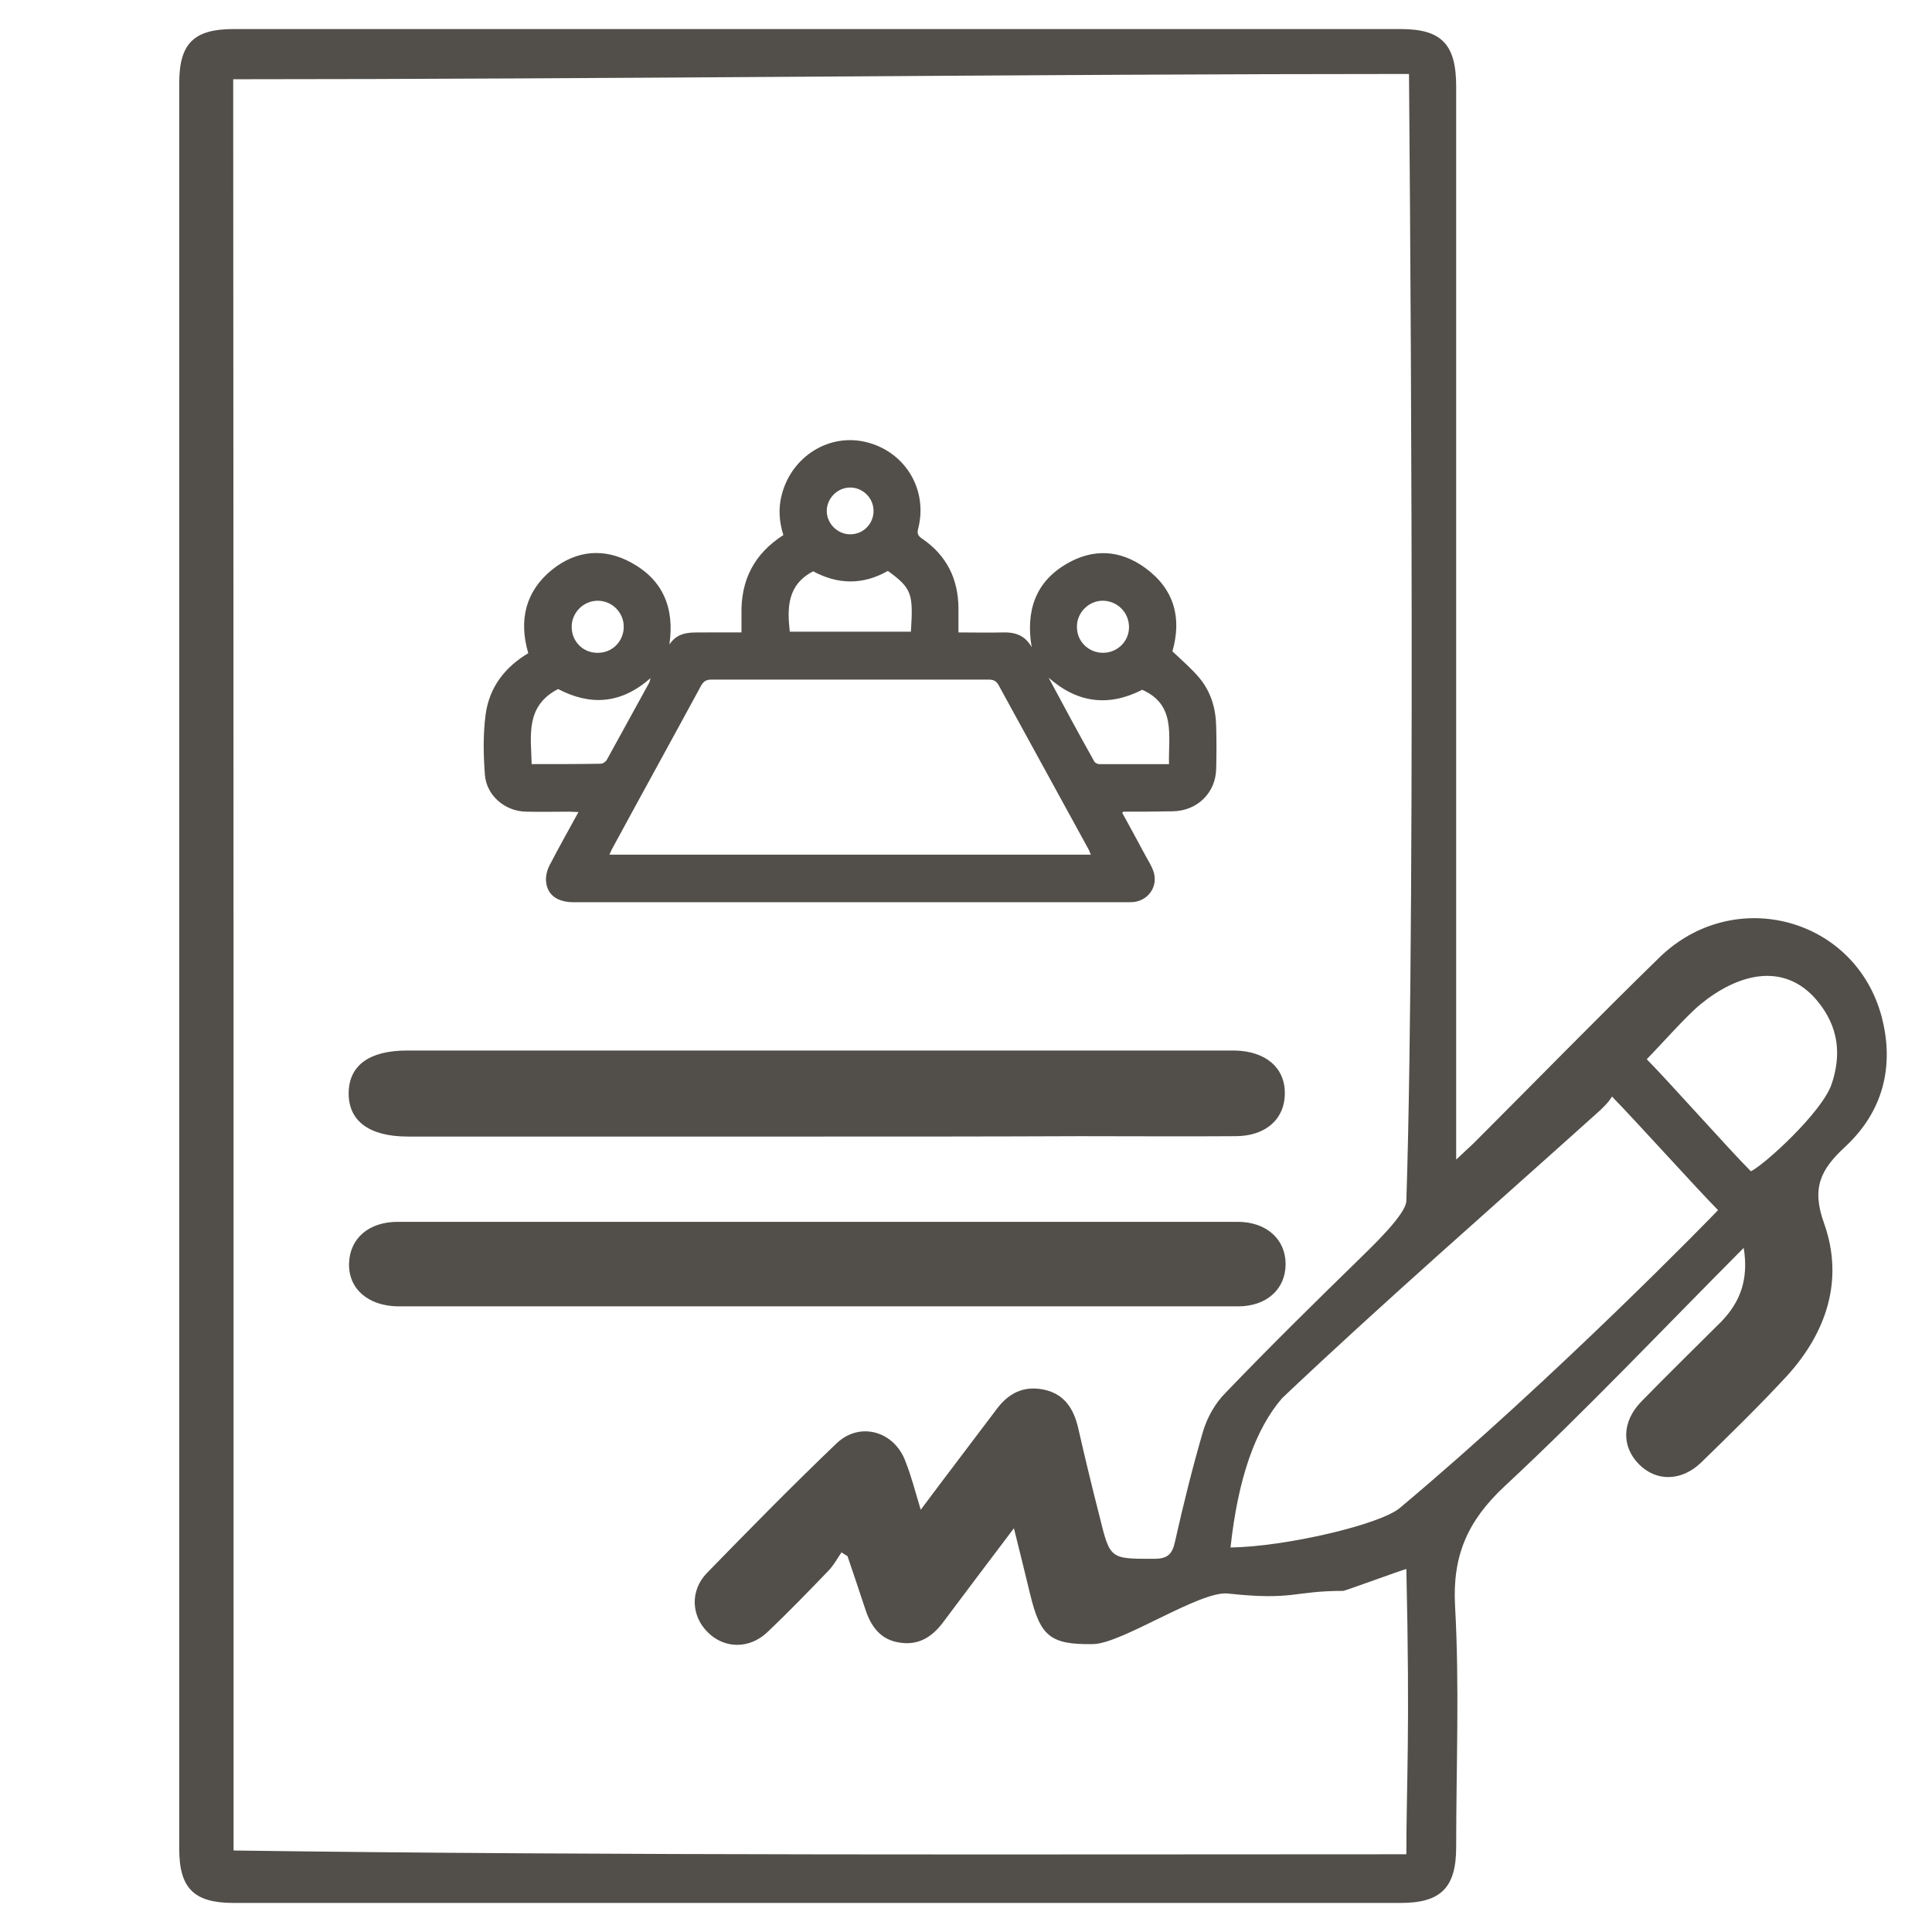
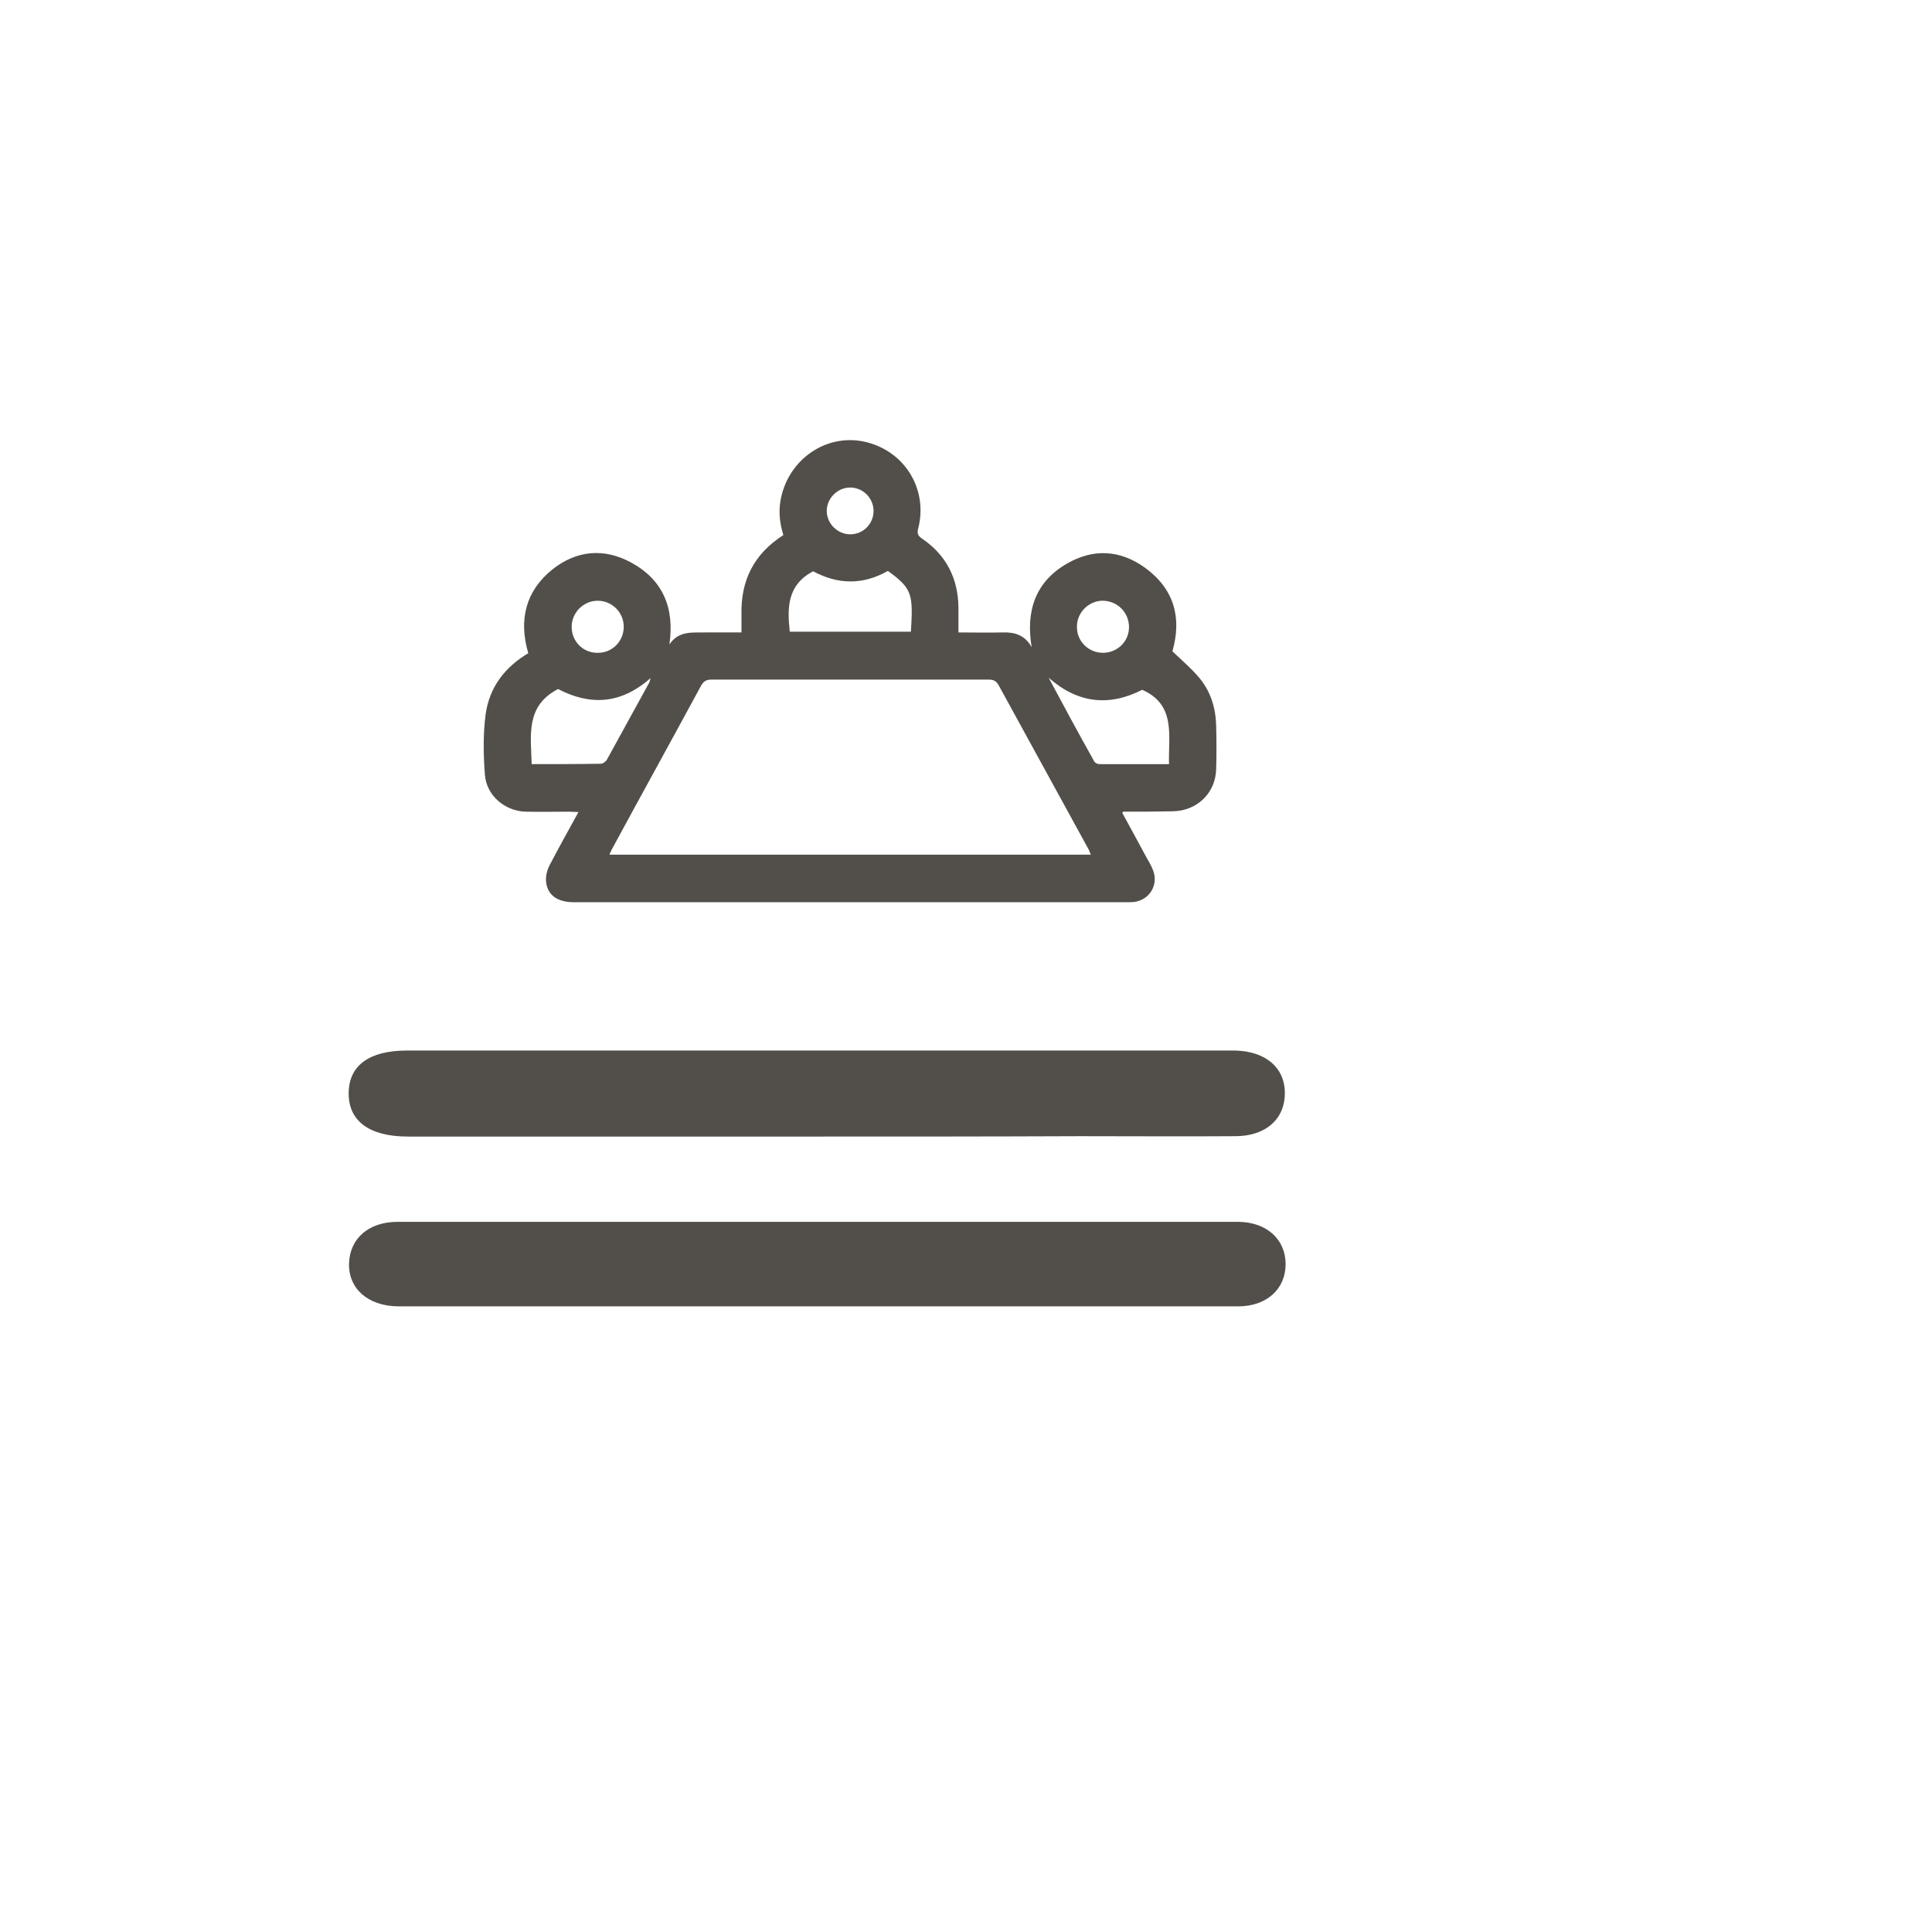
<svg xmlns="http://www.w3.org/2000/svg" version="1.1" id="Capa_1" x="0px" y="0px" viewBox="0 0 512 512" style="enable-background:new 0 0 512 512;" xml:space="preserve">
  <style type="text/css">
	.st0{fill:#524F4A;}
</style>
  <path class="st0" d="M140,173.1c-2.6-8.8-0.7-16.5,6.4-22.2c6.3-5,13.6-5.8,20.9-1.8c8.4,4.6,11.5,12,10.1,21.7  c2.5-3.8,6.3-3.1,9.9-3.2c3,0,6,0,9.2,0c0-1.7,0-3.3,0-4.8c-0.2-9,3.3-16,11.1-21c-1.1-3.5-1.4-7.1-0.4-10.8  c2.7-10.2,12.7-16.3,22.5-13.8c10.3,2.6,16.3,12.7,13.6,23c-0.3,1.2,0,1.8,1,2.5c6.5,4.4,9.6,10.6,9.7,18.3c0,2.1,0,4.3,0,6.6  c4.1,0,8,0.1,11.8,0c3.1-0.1,5.8,0.7,7.6,3.9c-1.6-9.6,1-17.3,9.3-22.1c7-4.1,14.2-3.7,20.8,1.1c7.8,5.7,9.7,13.4,7.2,22.1  c2.5,2.4,5,4.5,7.1,7c3.1,3.7,4.4,8.1,4.5,12.9c0.1,3.7,0.1,7.5,0,11.2c-0.1,6.4-5,11.2-11.5,11.3c-4.4,0.1-8.7,0.1-13.1,0.1  c0,0-0.1,0.1-0.3,0.3c2.1,3.8,4.2,7.7,6.3,11.6c0.7,1.2,1.4,2.4,1.9,3.7c1.4,3.7-0.8,7.6-4.8,8.3c-0.7,0.1-1.5,0.1-2.3,0.1  c-48.8,0-97.6,0-146.4,0c-4.4,0-7.1-1.9-7.4-5.6c-0.1-1.4,0.3-3,1-4.3c2.4-4.6,4.9-9.1,7.6-14c-1,0-1.7-0.1-2.4-0.1  c-3.8,0-7.6,0.1-11.5,0c-5.6-0.1-10.5-4.3-10.9-9.8c-0.4-5.3-0.5-10.7,0.2-16C129.7,182.1,133.8,176.8,140,173.1z M289.1,226.5  c-0.3-0.6-0.4-0.9-0.5-1.2c-8-14.6-16-29.2-24-43.8c-0.7-1.2-1.5-1.4-2.7-1.4c-24.4,0-48.9,0-73.3,0c-1.4,0-2.1,0.4-2.8,1.6  c-7.8,14.4-15.7,28.7-23.5,43.1c-0.3,0.5-0.5,1.1-0.8,1.7C204.1,226.5,246.5,226.5,289.1,226.5z M215.5,151.4  c-6.9,3.6-6.9,9.7-6.2,16c10.7,0,21.4,0,32.1,0c0.6-9.9,0.4-11.4-6.1-16.1C228.6,155.1,222,154.9,215.5,151.4z M309.8,202.5  c-0.2-7.6,1.9-15.7-7.1-19.7c-8.8,4.5-17.1,3.6-24.8-3.2c4,7.5,8,14.9,12.1,22.2c0.2,0.4,0.9,0.7,1.3,0.7  C297.4,202.5,303.5,202.5,309.8,202.5z M140.9,202.5c6.3,0,12.3,0,18.3-0.1c0.6,0,1.4-0.6,1.7-1.2c3.7-6.7,7.4-13.5,11.1-20.2  c0.2-0.3,0.2-0.7,0.4-1.3c-7.9,7-16.1,7.3-24.5,2.9C139.2,187.1,140.7,194.9,140.9,202.5z M165.3,166.1c0-3.8-3.1-6.9-6.9-6.9  c-3.8,0-7,3.2-6.9,7.1c0.1,3.8,3.1,6.8,7,6.7C162.3,173,165.3,169.9,165.3,166.1z M292.3,173c3.8,0,6.9-3,6.9-6.8c0-3.9-3.1-7-7-7  c-3.7,0-6.9,3.2-6.8,7C285.4,170,288.5,173,292.3,173z M231.5,135.4c0-3.4-2.8-6.2-6.2-6.2s-6.2,2.9-6.2,6.2c0,3.4,2.9,6.2,6.2,6.2  C228.8,141.6,231.5,138.8,231.5,135.4z" />
-   <path class="st0" d="M462.1,330.7c-21.8,21.9-42,43.3-63.5,63.3c-9.7,9.1-13.7,18.3-13,31.5c1.2,21.3,0.3,42.6,0.3,64  c0,10.7-4,14.8-14.7,14.8c-103.1,0-206.2,0-309.3,0c-10.5,0-14.4-3.9-14.4-14.3c0-156,0-312,0-468c0-10.5,3.9-14.3,14.4-14.3  c103.1,0,206.2,0,309.3,0c10.8,0,14.7,4,14.7,15.2c0,92.4,0,184.7,0,277.1c0,2,0,4.1,0,7.3c2.2-2.1,3.6-3.3,4.9-4.6  c16.3-16.3,32.5-32.9,49-49c19.8-19.2,52-10.5,58.9,15.9c3.4,13.2,0.2,25.1-9.7,34.3c-6.5,6-9,10.9-5.6,20.3  c5.3,14.9,0.7,28.9-9.9,40.5c-7.3,7.9-15,15.4-22.7,22.9c-5.2,5-11.9,5.1-16.5,0.4s-4.5-11.2,0.6-16.5c7-7.2,14.2-14.2,21.3-21.3  C461,345.2,463.5,339.3,462.1,330.7z M244,400.1c7.1-9.5,13.6-18,20-26.5c3.2-4.4,7.3-6.5,12.8-5.3c5.3,1.2,7.7,5,8.9,10  c1.8,7.9,3.7,15.8,5.7,23.6c2.8,11.4,2.8,11.2,14.5,11.2c3.6,0,4.8-1.3,5.5-4.6c2.2-9.8,4.6-19.5,7.4-29.1c1.1-3.7,3.2-7.5,5.9-10.2  c11.7-12.2,23.8-24.1,35.9-35.9c2.6-2.6,12.1-11.5,12.1-15.1c2.7-83.1,0.7-296.5,0.7-298.6c-98.1,0-214.2,1.4-311.6,1.4  c0.1,154.6,0.1,319.5,0.1,469.4c99.7,1.4,213.4,1,310.8,1c0-18.7,1-31.3,0-75.6c-1,0.2-16,5.7-16.7,5.8c-13.3,0-13.1,2.6-30.6,0.7  c-7.4-0.8-28.1,13.3-35.7,13.4c-11.4,0.2-14-2.1-16.7-13.2c-1.3-5.5-2.7-11-4.3-17.5c-6.9,9.1-12.9,17.1-18.9,25.1  c-2.9,3.8-6.5,6-11.4,5.2c-4.9-0.7-7.5-4.1-9-8.6c-1.6-4.8-3.2-9.6-4.8-14.3c-0.5-0.3-1.1-0.7-1.6-1c-1.1,1.6-2,3.3-3.3,4.7  c-5.4,5.6-10.8,11.2-16.4,16.5c-4.8,4.5-11.4,4.3-15.7,0c-4.4-4.3-4.8-11-0.3-15.7c11.3-11.6,22.7-23.2,34.4-34.4  c6.2-5.9,15.4-3.2,18.3,4.9C241.5,391.2,242.5,395.1,244,400.1z M326.1,410.1c14.6-0.2,39.8-6.1,44.9-10.5  c41.4-34.7,83.4-77.9,84.3-78.9c-6-6.1-21.2-23-28.1-30.1c-1,1.6-1.8,2.3-3.1,3.6c-28.1,25.3-57.5,50.9-84.3,76.3  C332.7,378.7,328.1,391.7,326.1,410.1z M464,310.4c3.3-1.5,18.8-15.5,21.4-23.1c3.8-11.3-0.6-18.6-4.8-23.2c-8.6-9-20.2-5.9-29.9,2  c-3.8,3.1-11.2,11.5-14.3,14.6C442.6,287,458.2,304.6,464,310.4z" />
  <path class="st0" d="M216.5,301.2c-36.1,0-72.3,0-108.4,0c-10.2,0-15.8-4.1-15.7-11.6c0.1-7.3,5.5-11.2,15.5-11.2  c72.4,0,144.9,0,217.3,0c0.7,0,1.4,0,2.1,0c8.1,0.2,13.2,4.5,13.2,11.3s-5,11.4-13.1,11.4c-13.7,0.1-27.5,0-41.2,0  C263,301.2,239.8,301.2,216.5,301.2z" />
-   <path class="st0" d="M216.5,346.2c-35.8,0-71.5,0-107.3,0c-1.2,0-2.5,0-3.7,0c-8-0.1-13.2-4.7-13-11.4c0.2-6.6,5.2-11,12.9-11  c74.2,0,148.4,0,222.6,0c7.6,0,12.7,4.6,12.7,11.2s-5,11.2-12.6,11.2C290.8,346.2,253.6,346.2,216.5,346.2z" />
+   <path class="st0" d="M216.5,346.2c-35.8,0-71.5,0-107.3,0c-1.2,0-2.5,0-3.7,0c-8-0.1-13.2-4.7-13-11.4c0.2-6.6,5.2-11,12.9-11  c74.2,0,148.4,0,222.6,0c7.6,0,12.7,4.6,12.7,11.2s-5,11.2-12.6,11.2z" />
</svg>